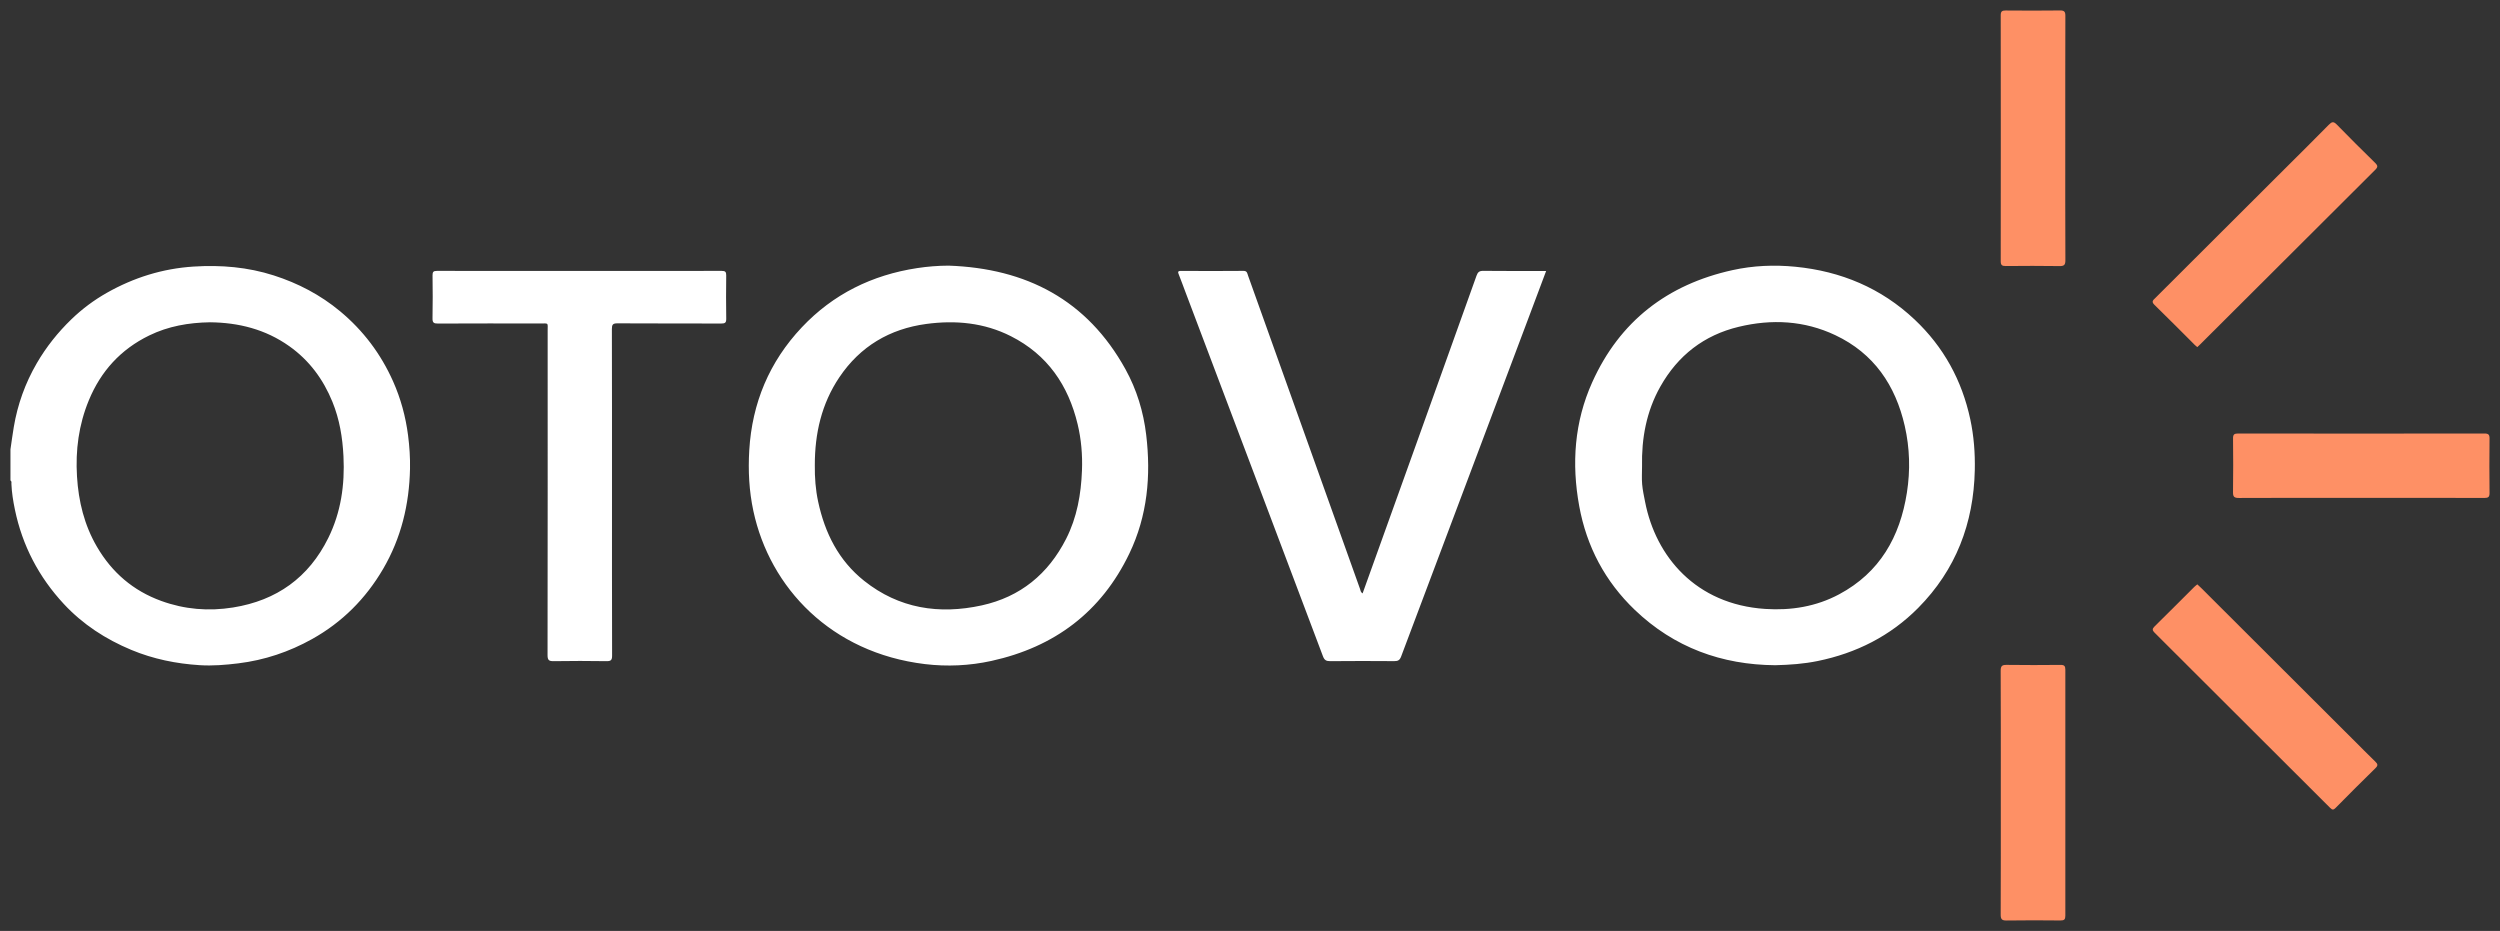
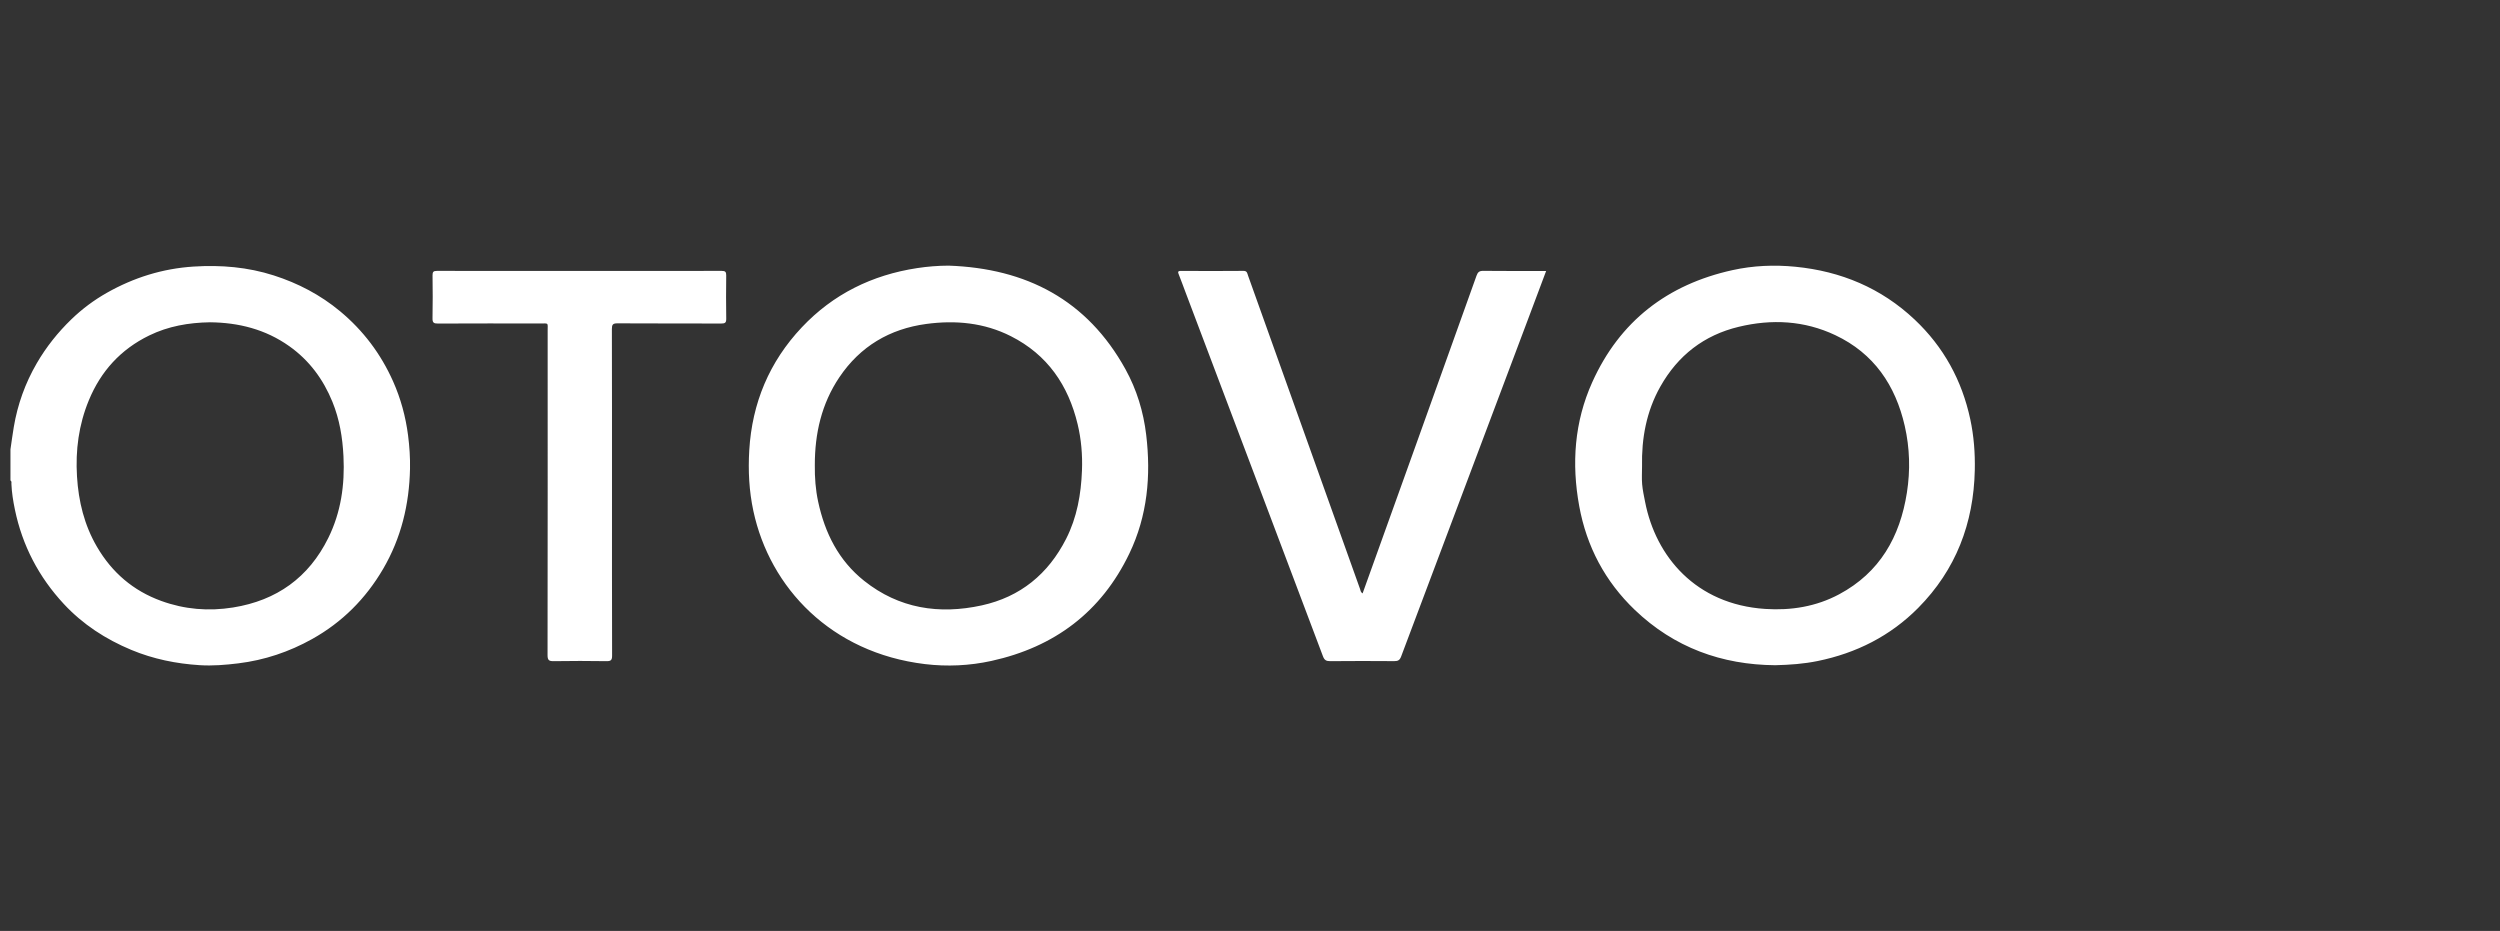
<svg xmlns="http://www.w3.org/2000/svg" width="239px" height="89px" viewBox="0 0 239 89" version="1.1">
  <rect x="0" y="0" width="239" height="89" fill="#333333" stroke="none" />
  <title>otovo/logo/otovo_secundario</title>
  <g id="otovo/logo/otovo_secundario" stroke="none" stroke-width="1" fill="none" fill-rule="evenodd">
    <g id="Group" transform="translate(1, 1)">
      <path d="M19.069,29.811 C17.035,29.845 15.097,30.179 13.269,31.069 C10.537,32.399 8.64,34.487 7.49,37.275 C6.527,39.61 6.207,42.036 6.361,44.549 C6.507,46.935 7.055,49.19 8.269,51.272 C9.702,53.73 11.732,55.474 14.413,56.449 C16.646,57.262 18.938,57.451 21.282,57.075 C25.453,56.406 28.52,54.209 30.386,50.426 C31.596,47.973 31.971,45.353 31.836,42.622 C31.747,40.819 31.459,39.081 30.78,37.415 C29.903,35.266 28.576,33.459 26.661,32.099 C24.377,30.477 21.807,29.837 19.069,29.811 M0,41.958 C0.105,41.248 0.198,40.535 0.317,39.827 C0.681,37.663 1.409,35.633 2.515,33.728 C3.423,32.164 4.533,30.774 5.831,29.519 C6.854,28.531 7.988,27.688 9.215,26.993 C11.782,25.54 14.542,24.674 17.502,24.484 C20.112,24.317 22.686,24.531 25.178,25.332 C27.495,26.076 29.626,27.188 31.511,28.755 C33.725,30.596 35.405,32.826 36.574,35.448 C37.31,37.099 37.778,38.821 38.01,40.613 C38.147,41.679 38.219,42.746 38.197,43.819 C38.126,47.221 37.353,50.434 35.623,53.394 C33.961,56.236 31.71,58.491 28.834,60.095 C26.638,61.32 24.289,62.11 21.778,62.417 C20.555,62.567 19.328,62.668 18.107,62.592 C15.854,62.451 13.659,62.006 11.56,61.133 C9.101,60.11 6.91,58.686 5.101,56.739 C2.714,54.171 1.137,51.161 0.424,47.715 C0.256,46.903 0.124,46.089 0.091,45.26 C0.086,45.151 0.137,45.014 0,44.938 C0,43.944 0,42.951 0,41.958 M155.979,43.605 C155.979,44.169 155.941,44.736 155.989,45.296 C156.039,45.866 156.163,46.431 156.274,46.994 C157.29,52.197 161.113,56.778 167.754,57.214 C170.23,57.376 172.617,56.993 174.821,55.815 C178.71,53.736 180.639,50.323 181.3,46.097 C181.634,43.965 181.575,41.829 181.095,39.723 C180.205,35.828 178.147,32.787 174.453,31.041 C171.491,29.64 168.378,29.484 165.225,30.242 C161.901,31.041 159.407,32.98 157.731,35.953 C156.392,38.328 155.923,40.911 155.979,43.605 M168.712,62.595 C163.616,62.557 159.05,60.91 155.286,57.305 C152.448,54.587 150.68,51.253 149.974,47.386 C149.231,43.323 149.511,39.336 151.216,35.545 C153.843,29.706 158.406,26.196 164.632,24.823 C166.606,24.388 168.62,24.303 170.638,24.501 C174.996,24.929 178.842,26.537 182.04,29.551 C184.809,32.161 186.562,35.363 187.357,39.076 C187.701,40.678 187.826,42.308 187.79,43.947 C187.681,49.028 185.981,53.479 182.381,57.114 C179.72,59.8 176.466,61.44 172.759,62.196 C171.452,62.463 170.13,62.56 168.712,62.595 M76.897,43.47 C76.883,44.644 76.967,45.805 77.215,46.959 C77.859,49.959 79.172,52.584 81.606,54.522 C84.944,57.181 88.776,57.769 92.856,56.875 C96.546,56.065 99.208,53.877 100.917,50.52 C101.966,48.458 102.351,46.245 102.437,43.965 C102.493,42.481 102.368,41.003 102.023,39.56 C101.13,35.831 99.139,32.912 95.642,31.141 C93.081,29.845 90.342,29.595 87.559,29.969 C84.061,30.439 81.234,32.106 79.243,35.067 C77.534,37.608 76.893,40.452 76.897,43.47 M89.694,24.395 C97.113,24.658 102.927,27.664 106.595,34.3 C107.673,36.251 108.314,38.361 108.576,40.566 C109.043,44.484 108.698,48.31 106.967,51.916 C104.282,57.51 99.813,60.857 93.782,62.184 C91.679,62.646 89.533,62.742 87.412,62.486 C78.474,61.404 72.599,55.214 71.021,47.846 C70.611,45.928 70.514,43.998 70.629,42.052 C70.897,37.536 72.543,33.591 75.653,30.293 C78.65,27.115 82.372,25.288 86.675,24.631 C87.669,24.479 88.676,24.398 89.694,24.395 M129.263,55.733 C130.967,50.988 132.659,46.28 134.349,41.57 C136.287,36.17 138.225,30.77 140.152,25.365 C140.272,25.028 140.411,24.89 140.794,24.894 C142.783,24.917 144.771,24.905 146.811,24.905 C146.215,26.495 145.636,28.044 145.053,29.591 C141.015,40.316 136.973,51.04 132.946,61.768 C132.812,62.124 132.637,62.207 132.286,62.204 C130.245,62.189 128.203,62.186 126.162,62.206 C125.777,62.21 125.611,62.104 125.471,61.731 C121.101,50.129 116.716,38.532 112.333,26.934 C112.121,26.375 111.92,25.812 111.698,25.257 C111.606,25.026 111.561,24.897 111.907,24.899 C113.897,24.911 115.887,24.914 117.877,24.896 C118.235,24.893 118.237,25.134 118.312,25.344 C119.819,29.557 121.325,33.769 122.83,37.983 C124.892,43.756 126.952,49.531 129.019,55.303 C129.067,55.438 129.066,55.608 129.263,55.733 M57.506,46.064 C57.506,51.267 57.5,56.471 57.516,61.674 C57.517,62.103 57.409,62.214 56.98,62.207 C55.299,62.181 53.618,62.18 51.937,62.207 C51.48,62.215 51.345,62.11 51.346,61.631 C51.362,51.293 51.359,40.955 51.356,30.617 C51.356,29.814 51.476,29.925 50.641,29.924 C47.382,29.919 44.122,29.916 40.863,29.931 C40.472,29.933 40.339,29.85 40.348,29.431 C40.377,28.063 40.369,26.693 40.351,25.324 C40.347,24.993 40.432,24.897 40.773,24.897 C49.847,24.907 58.921,24.907 67.995,24.897 C68.333,24.897 68.43,24.987 68.426,25.324 C68.409,26.71 68.406,28.097 68.428,29.483 C68.433,29.856 68.303,29.93 67.957,29.929 C64.646,29.917 61.336,29.931 58.025,29.911 C57.585,29.909 57.495,30.037 57.496,30.455 C57.511,35.658 57.506,40.861 57.506,46.064" id="Combined-Shape" fill="#FFFFFF" />
-       <path d="M209.058,32.185 C208.974,32.112 208.895,32.051 208.824,31.981 C207.538,30.698 206.262,29.405 204.96,28.138 C204.643,27.83 204.847,27.689 205.046,27.49 C209.172,23.376 213.296,19.261 217.42,15.146 C218.827,13.741 220.243,12.346 221.635,10.927 C221.924,10.632 222.088,10.59 222.398,10.909 C223.604,12.15 224.834,13.367 226.071,14.578 C226.322,14.824 226.34,14.969 226.079,15.229 C220.492,20.79 214.914,26.36 209.333,31.927 C209.249,32.011 209.159,32.09 209.058,32.185 M209.064,54.864 C209.199,54.991 209.326,55.103 209.446,55.223 C214.25,60.015 219.054,64.808 223.857,69.602 C224.597,70.34 225.331,71.085 226.081,71.813 C226.306,72.031 226.363,72.173 226.104,72.426 C224.817,73.684 223.545,74.957 222.282,76.238 C222.074,76.449 221.966,76.436 221.763,76.234 C216.177,70.648 210.585,65.068 204.986,59.494 C204.747,59.256 204.74,59.118 204.982,58.881 C206.254,57.632 207.509,56.368 208.772,55.11 C208.855,55.027 208.951,54.958 209.064,54.864 M224.724,46.595 C220.831,46.595 216.937,46.587 213.044,46.606 C212.59,46.608 212.468,46.495 212.476,46.04 C212.504,44.329 212.496,42.617 212.479,40.906 C212.476,40.546 212.587,40.444 212.944,40.445 C220.799,40.454 228.655,40.454 236.511,40.444 C236.896,40.443 237.004,40.547 237,40.932 C236.979,42.661 236.979,44.39 237,46.118 C237.004,46.507 236.891,46.605 236.508,46.604 C232.58,46.59 228.652,46.595 224.724,46.595 M196.44,12.271 C196.44,16.138 196.432,20.005 196.451,23.872 C196.453,24.327 196.333,24.444 195.882,24.437 C194.167,24.41 192.452,24.417 190.737,24.433 C190.382,24.436 190.269,24.333 190.27,23.971 C190.279,16.134 190.279,8.298 190.269,0.461 C190.269,0.095 190.39,-0 190.74,0.003 C192.472,0.018 194.204,0.022 195.936,0 C196.344,-0.005 196.45,0.114 196.449,0.516 C196.434,4.434 196.44,8.352 196.44,12.271 M190.277,74.728 C190.277,70.861 190.285,66.994 190.265,63.127 C190.263,62.664 190.399,62.556 190.843,62.563 C192.558,62.588 194.273,62.582 195.988,62.565 C196.349,62.562 196.448,62.671 196.447,63.027 C196.438,70.864 196.438,78.701 196.447,86.538 C196.448,86.898 196.342,87 195.985,86.997 C194.27,86.98 192.555,86.973 190.84,87 C190.39,87.007 190.264,86.89 190.266,86.432 C190.285,82.531 190.277,78.629 190.277,74.728" id="Combined-Shape" fill="#FE9065" />
    </g>
  </g>
</svg>